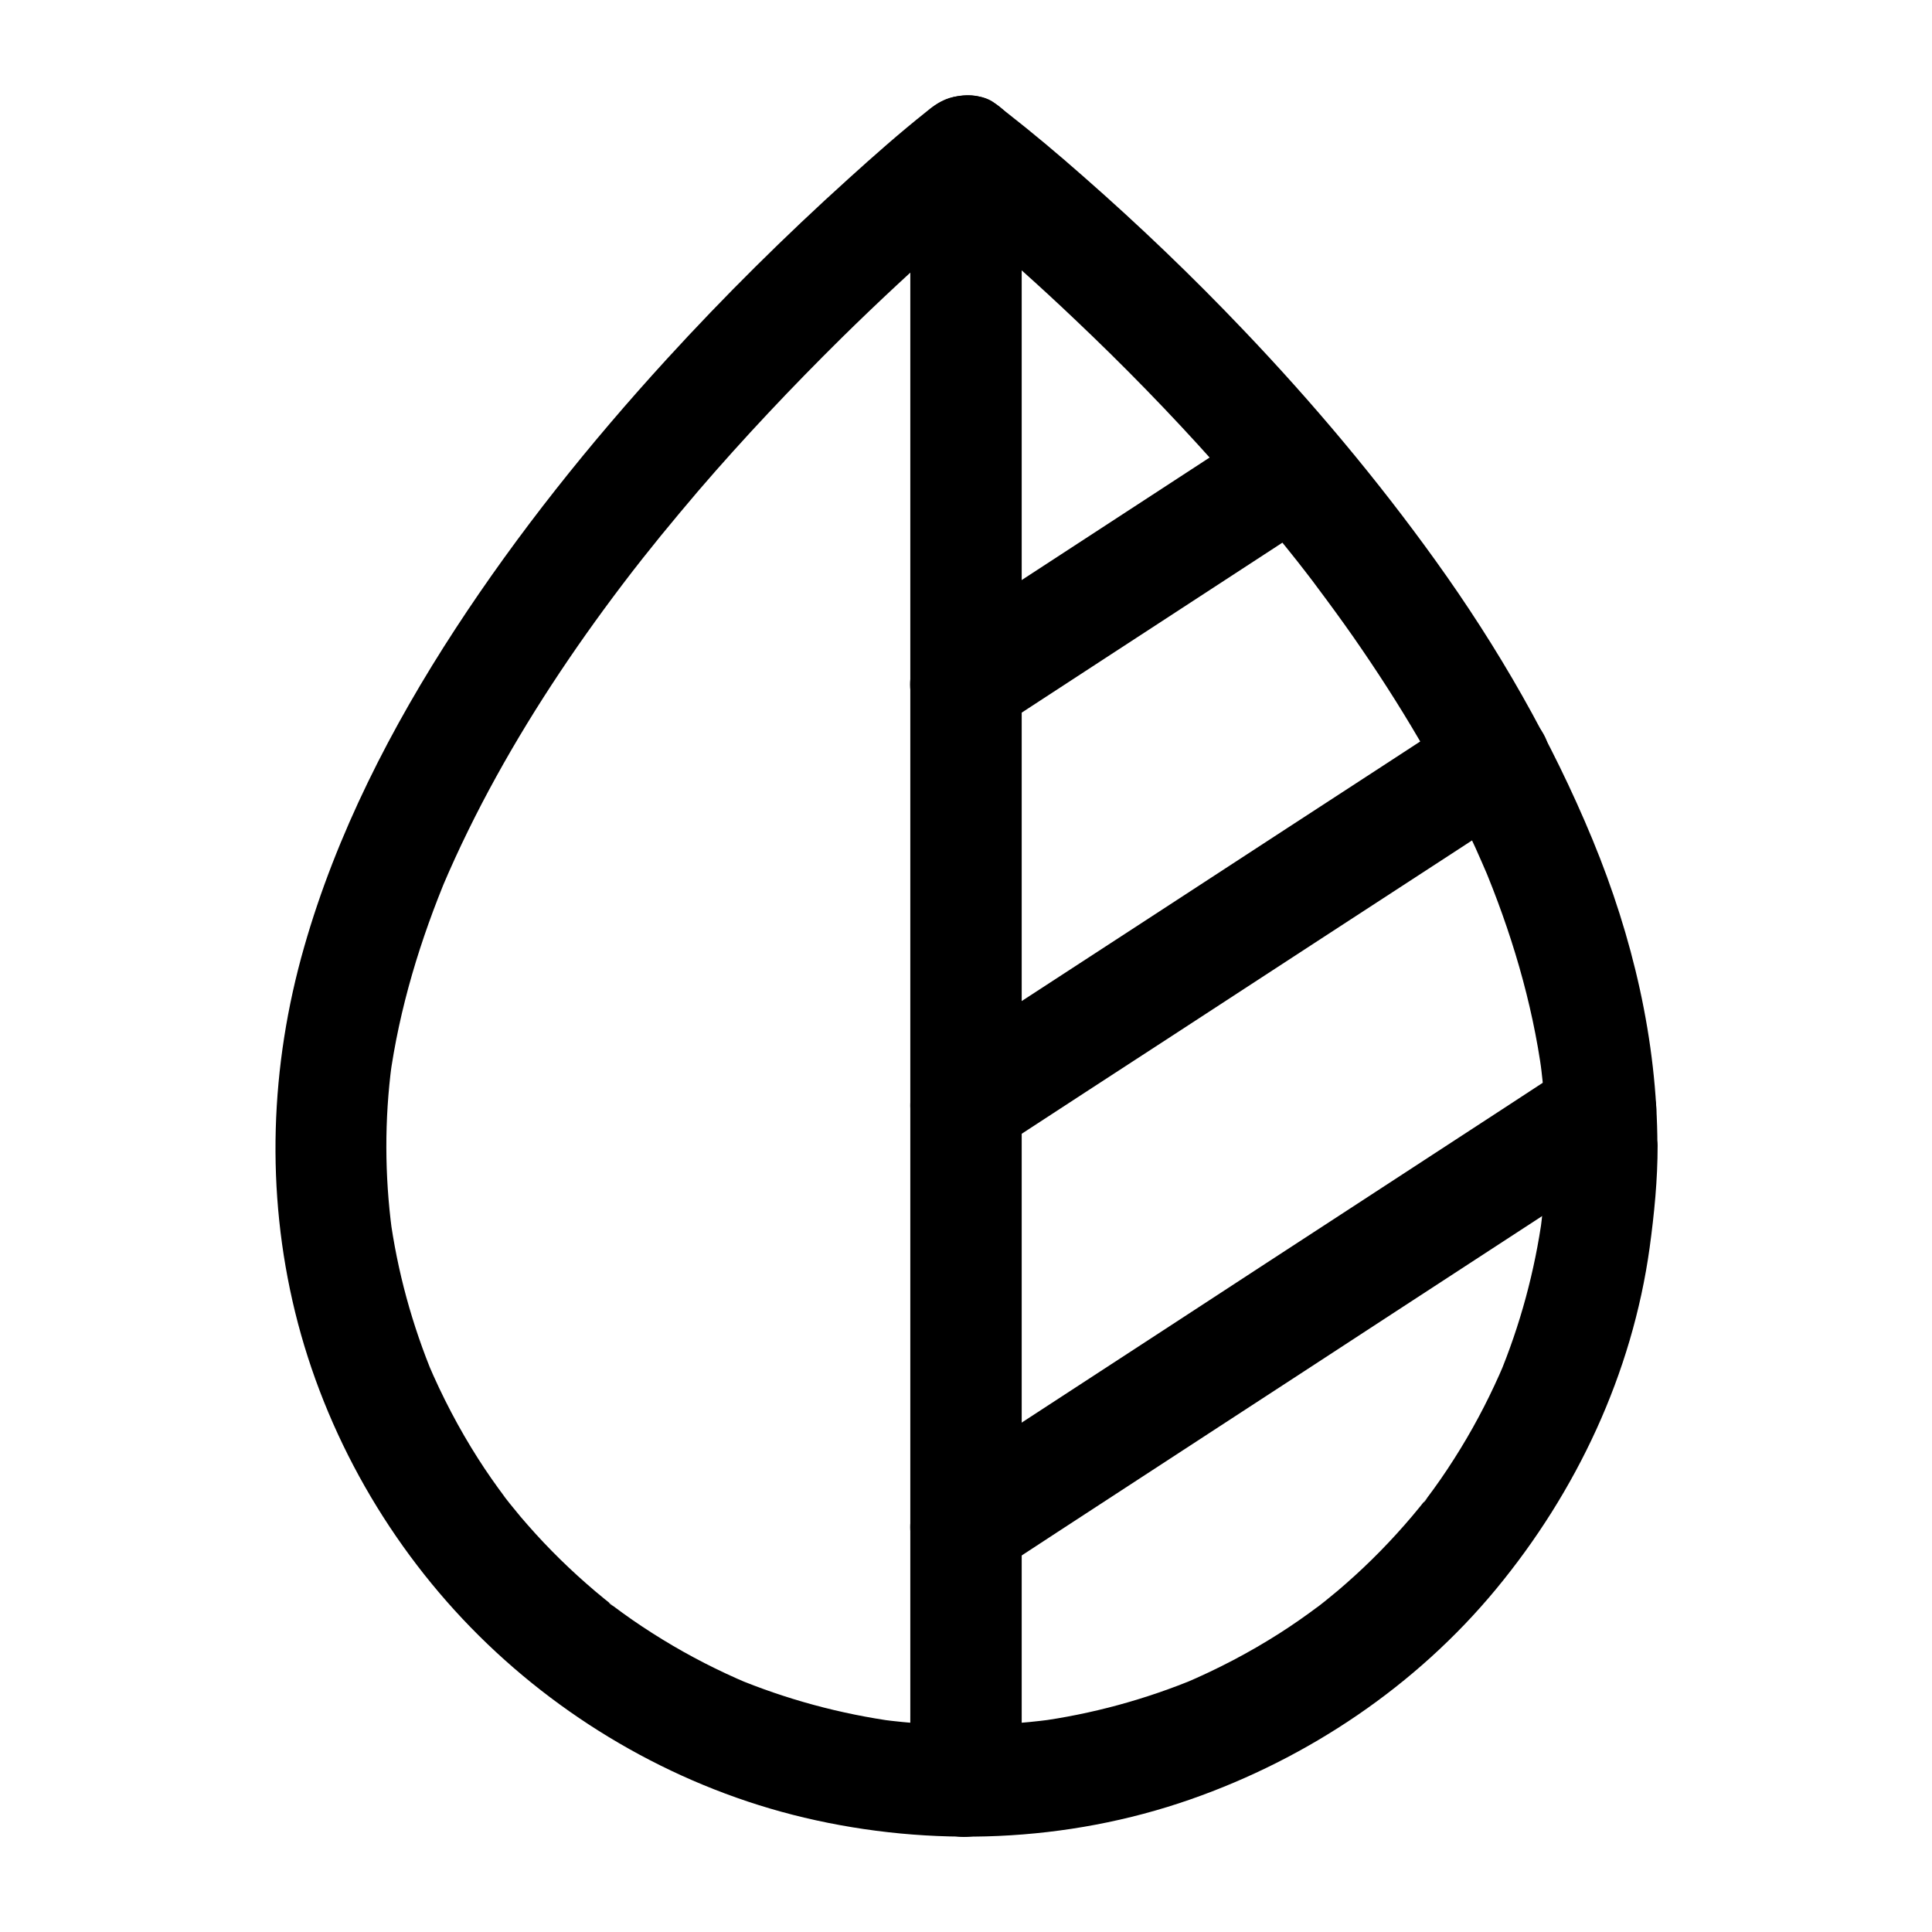
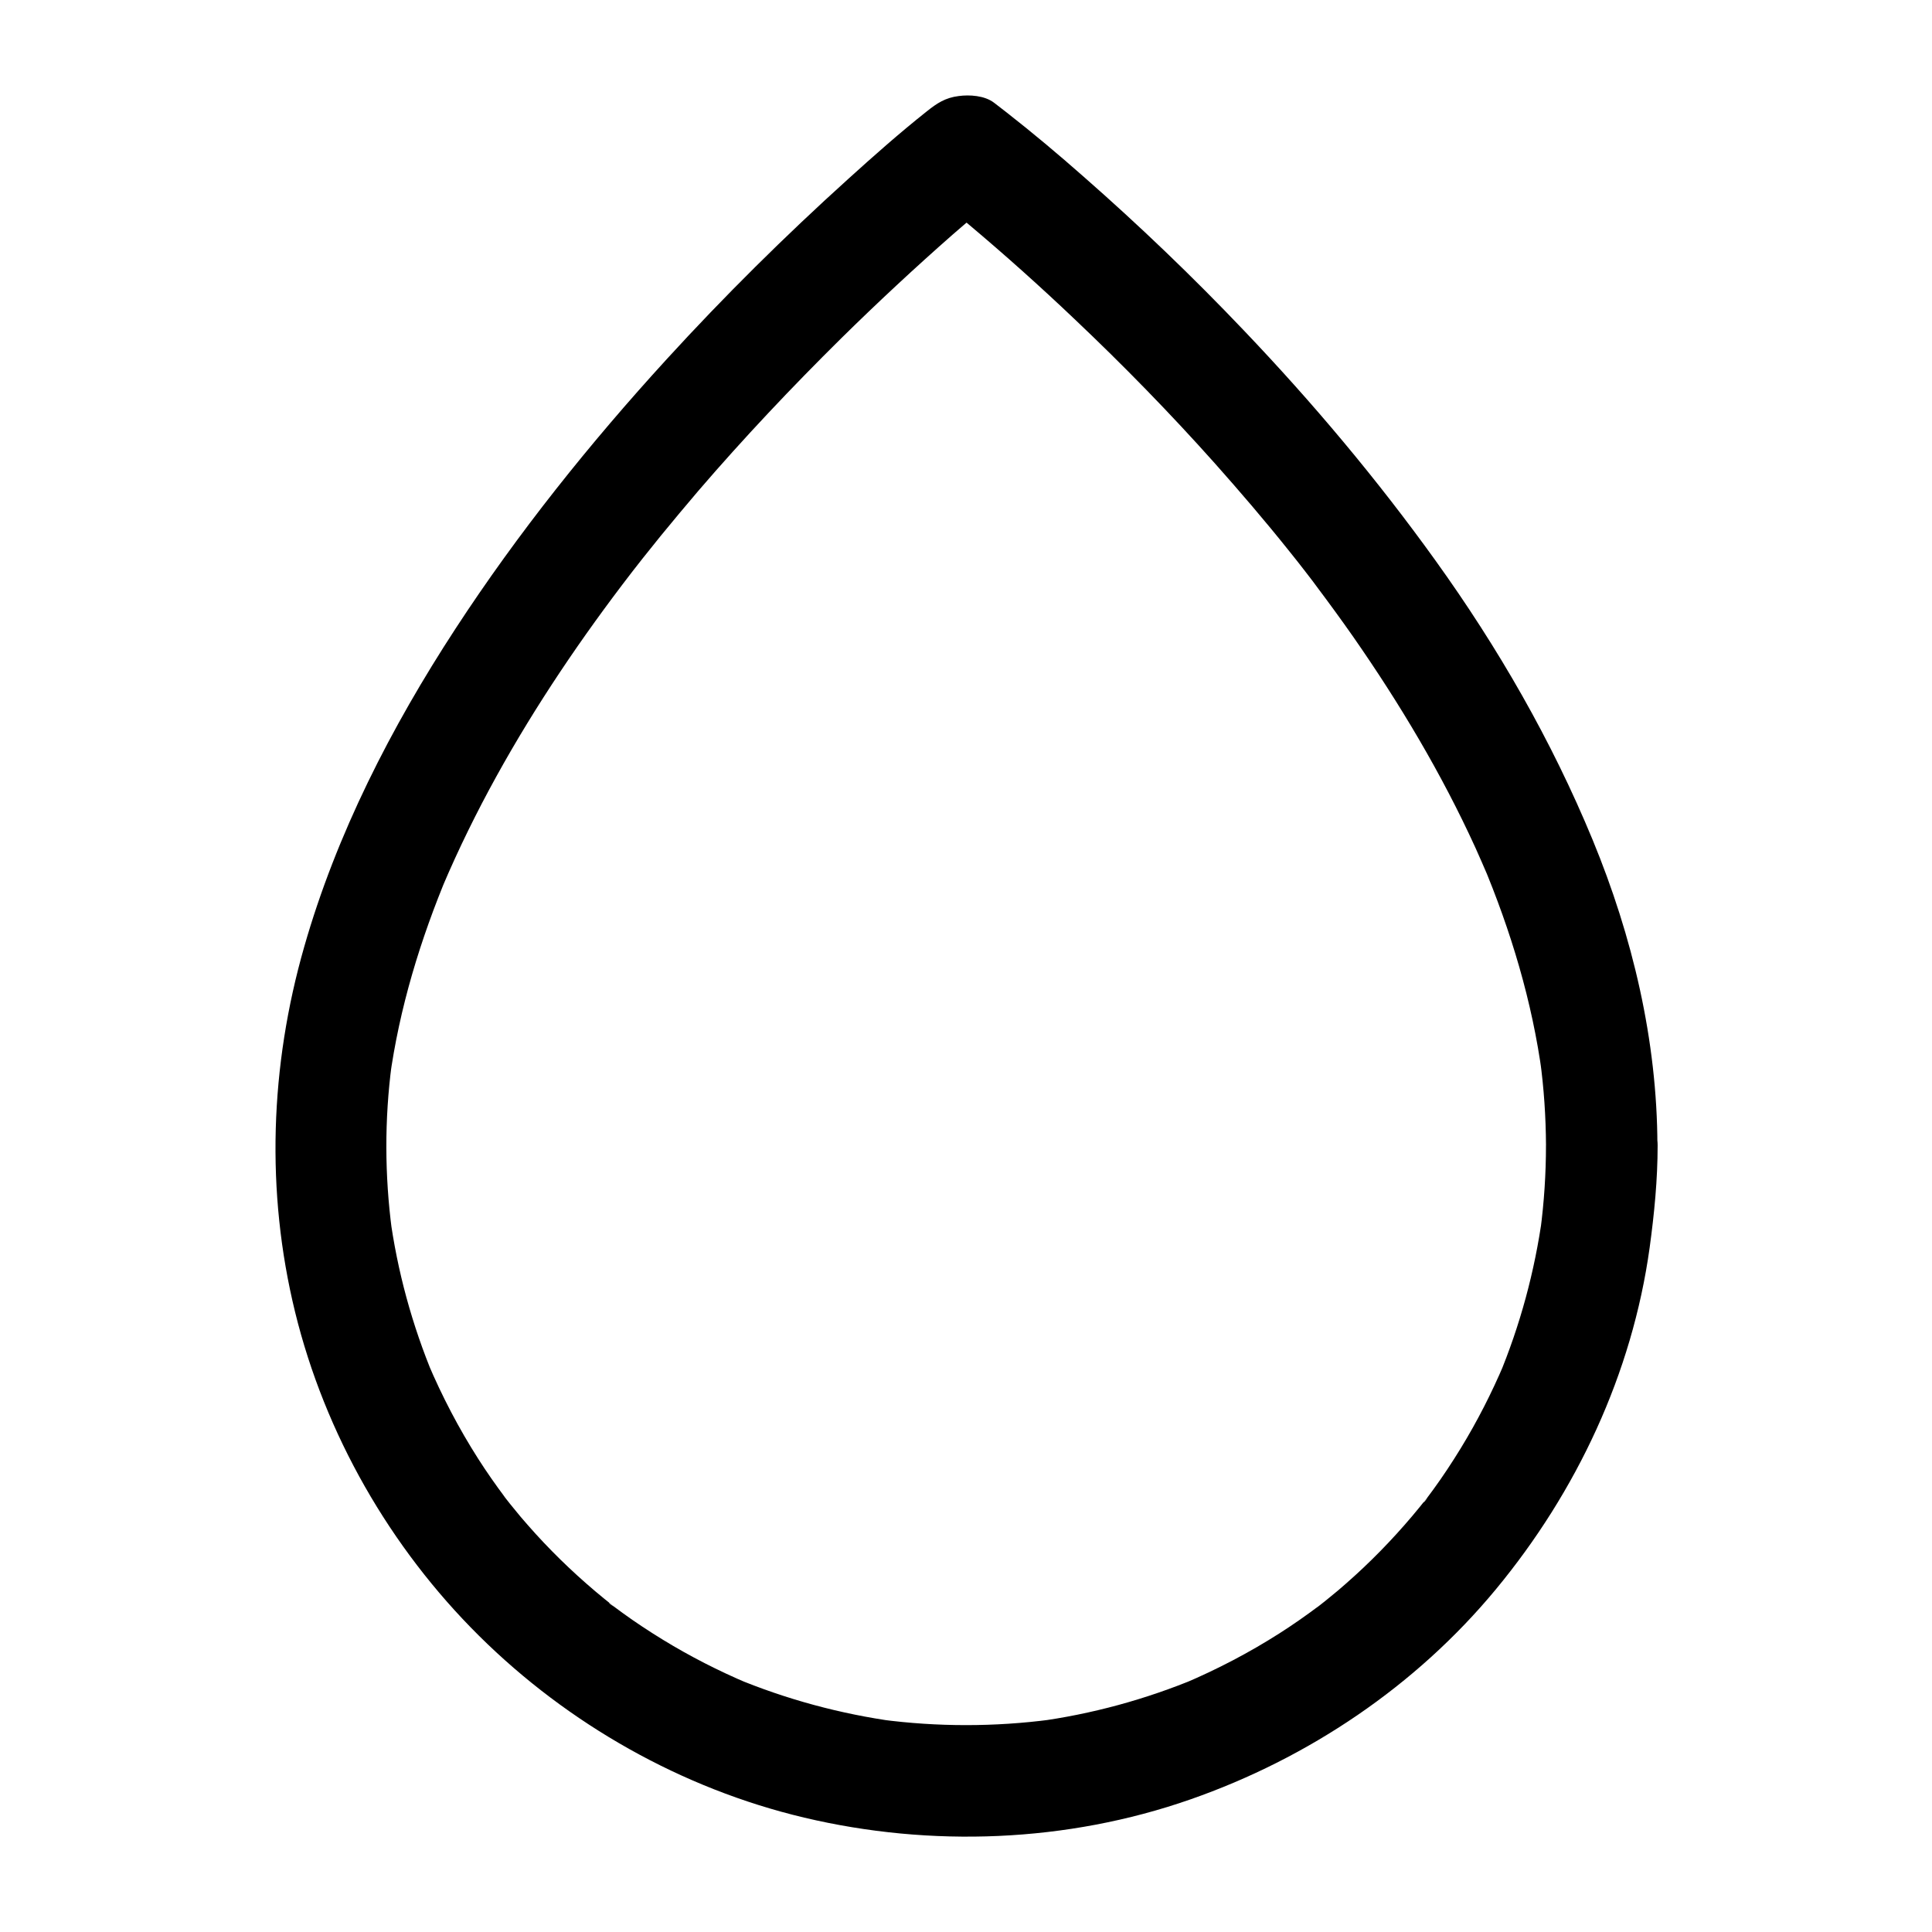
<svg xmlns="http://www.w3.org/2000/svg" fill="#000000" width="800px" height="800px" version="1.1" viewBox="144 144 512 512">
  <g>
    <path d="m553.7 447.53c0 7.527-0.492 15.055-1.477 22.535 0.195-1.328 0.344-2.609 0.543-3.938-2.016 14.711-5.902 29.078-11.609 42.754 0.492-1.18 0.984-2.363 1.477-3.543-3.297 7.773-7.133 15.301-11.562 22.535-2.262 3.691-4.625 7.281-7.133 10.727-0.492 0.688-1.031 1.379-1.523 2.066-0.297 0.395-0.738 1.277-1.18 1.523-0.051 0.051 2.461-3.148 1.133-1.477-1.328 1.672-2.656 3.344-4.082 5.019-5.41 6.394-11.266 12.398-17.562 17.91-1.426 1.277-2.902 2.508-4.43 3.738-0.836 0.688-1.672 1.379-2.508 2.016-0.344 0.246-0.688 0.543-1.031 0.789 3.887-3.102 1.574-1.23 0.688-0.543-3.344 2.508-6.789 4.922-10.332 7.184-8.02 5.117-16.48 9.543-25.289 13.285 1.18-0.492 2.363-0.984 3.543-1.477-13.676 5.707-28.043 9.645-42.754 11.609 1.328-0.195 2.609-0.344 3.938-0.543-14.957 1.969-30.109 1.969-45.066 0 1.328 0.195 2.609 0.344 3.938 0.543-14.711-2.016-29.078-5.902-42.754-11.609 1.18 0.492 2.363 0.984 3.543 1.477-7.773-3.297-15.301-7.133-22.535-11.562-3.691-2.262-7.281-4.625-10.727-7.133-0.688-0.492-1.379-1.031-2.066-1.523-0.395-0.297-1.277-0.738-1.523-1.18-0.051-0.051 3.148 2.461 1.477 1.133s-3.344-2.656-5.019-4.082c-6.394-5.41-12.398-11.266-17.91-17.562-1.277-1.426-2.508-2.902-3.738-4.43-0.688-0.836-1.379-1.672-2.016-2.508-0.246-0.344-0.543-0.688-0.789-1.031 3.102 3.887 1.23 1.574 0.543 0.688-2.508-3.344-4.922-6.789-7.184-10.332-5.117-8.02-9.543-16.48-13.285-25.289 0.492 1.18 0.984 2.363 1.477 3.543-5.707-13.676-9.645-28.043-11.609-42.754 0.195 1.328 0.344 2.609 0.543 3.938-1.918-14.613-1.969-29.324-0.051-43.938-0.195 1.328-0.344 2.609-0.543 3.938 2.559-18.844 8.168-37.145 15.5-54.613-0.492 1.18-0.984 2.363-1.477 3.543 8.461-19.926 19.141-38.867 31.145-56.875 6.004-9.004 12.301-17.711 18.895-26.273 1.426-1.871-2.215 2.856-0.789 1.031 0.395-0.492 0.738-0.984 1.133-1.477 0.887-1.133 1.77-2.262 2.656-3.394 1.574-1.969 3.199-3.984 4.773-5.953 3.297-4.035 6.641-8.02 9.988-11.957 12.055-14.023 24.746-27.453 37.883-40.441 9.594-9.445 19.484-18.648 29.617-27.551 4.477-3.938 9.102-7.625 13.629-11.512 0.051-0.051 0.148-0.098 0.195-0.148-5.953 0.789-11.906 1.523-17.91 2.312 0.887 0.688-4.231-3.297-2.164-1.672 0.738 0.59 1.477 1.133 2.215 1.723 2.754 2.215 5.512 4.477 8.215 6.742 9.578 8.055 18.926 16.418 27.977 25.027 12.891 12.203 25.34 24.945 37.145 38.18 6.691 7.527 13.234 15.152 19.531 23.027 1.672 2.066 3.297 4.133 4.922 6.25 1.625 2.066-1.379-1.77-0.789-1.031 0.395 0.492 0.738 0.984 1.133 1.477 0.836 1.082 1.625 2.117 2.41 3.199 3.246 4.328 6.445 8.707 9.543 13.137 12.301 17.664 23.418 36.262 32.375 55.891 1.133 2.508 2.215 5.019 3.297 7.527-0.492-1.18-0.984-2.363-1.477-3.543 7.578 18.008 13.234 36.801 15.844 56.137-0.195-1.328-0.344-2.609-0.543-3.938 1.039 7.574 1.531 15.102 1.578 22.68 0 7.723 6.789 15.105 14.762 14.762 7.969-0.344 14.762-6.496 14.762-14.762-0.051-27.797-6.594-55.352-17.172-80.984-10.875-26.32-25.043-50.922-41.672-74.047-15.449-21.5-32.52-41.82-50.824-61.008-13.531-14.219-27.699-27.797-42.461-40.738-6.641-5.856-13.43-11.562-20.418-17.023-1.082-0.836-2.164-1.672-3.246-2.508-2.508-1.918-6.496-2.164-9.398-1.77-3.492 0.441-5.707 1.871-8.461 4.082-7.133 5.656-14.023 11.758-20.762 17.859-16.777 15.152-32.867 31.094-48.117 47.773-20.418 22.336-39.457 46.102-55.988 71.438-17.023 26.074-31.539 54.367-40.098 84.328-9.055 31.586-10.234 64.797-2.41 96.777 7.922 32.324 25.141 62.387 48.758 85.805s53.777 40.492 86.148 48.168c33.605 7.969 69.668 6.594 102.34-4.82 31.293-10.922 59.777-30.062 80.984-55.695 21.402-25.879 36.113-57.121 40.738-90.527 1.23-9.004 2.117-18.008 2.117-27.109 0-7.723-6.789-15.105-14.762-14.762-8.074 0.395-14.816 6.496-14.816 14.762z" />
-     <path d="m385.24 184.01v11.609 31.438 46.445 56.875 62.043 62.633 58.598 49.348 35.473c0 5.609-0.051 11.219 0 16.828v0.738c0 7.723 6.789 15.105 14.762 14.762 8.02-0.344 14.762-6.496 14.762-14.762v-11.609-31.438-46.445-56.875-62.043-62.633-58.598-49.348-35.473c0-5.609 0.051-11.219 0-16.828v-0.738c0-7.723-6.789-15.105-14.762-14.762-8.02 0.344-14.762 6.496-14.762 14.762z" />
-     <path d="m560.73 425.83c-5.609 3.641-11.219 7.281-16.828 10.973-13.383 8.707-26.766 17.465-40.148 26.176-16.188 10.527-32.375 21.105-48.512 31.637-13.973 9.102-27.996 18.254-41.969 27.355-6.789 4.43-13.676 8.809-20.418 13.332-0.098 0.051-0.195 0.148-0.297 0.195-6.445 4.231-9.742 13.285-5.312 20.172 4.184 6.445 13.285 9.789 20.172 5.312 5.609-3.641 11.219-7.281 16.828-10.973 13.383-8.707 26.766-17.465 40.148-26.176 16.188-10.527 32.375-21.105 48.512-31.637 13.973-9.102 27.996-18.254 41.969-27.355 6.789-4.43 13.676-8.809 20.418-13.332 0.098-0.051 0.195-0.148 0.297-0.195 6.445-4.231 9.742-13.285 5.312-20.172-4.133-6.445-13.234-9.789-20.172-5.312z" />
-     <path d="m532.5 332.59c-15.742 10.281-31.539 20.566-47.281 30.801-25.141 16.383-50.234 32.766-75.375 49.102-5.758 3.738-11.512 7.527-17.27 11.266-6.445 4.231-9.742 13.285-5.312 20.172 4.184 6.445 13.285 9.789 20.172 5.312 15.742-10.281 31.539-20.566 47.281-30.801 25.141-16.383 50.234-32.766 75.375-49.102 5.758-3.738 11.512-7.527 17.27-11.266 6.445-4.231 9.742-13.285 5.312-20.172-4.133-6.445-13.234-9.789-20.172-5.312z" />
-     <path d="m479.36 255.6c-9.789 6.394-19.633 12.793-29.422 19.188-15.547 10.137-31.094 20.27-46.641 30.406-3.59 2.312-7.184 4.676-10.773 6.988-6.445 4.231-9.742 13.285-5.312 20.172 4.184 6.445 13.285 9.789 20.172 5.312 9.789-6.394 19.633-12.793 29.422-19.188 15.547-10.137 31.094-20.27 46.641-30.406 3.59-2.312 7.184-4.676 10.773-6.988 6.445-4.231 9.742-13.285 5.312-20.172-4.133-6.496-13.234-9.84-20.172-5.312z" />
  </g>
</svg>